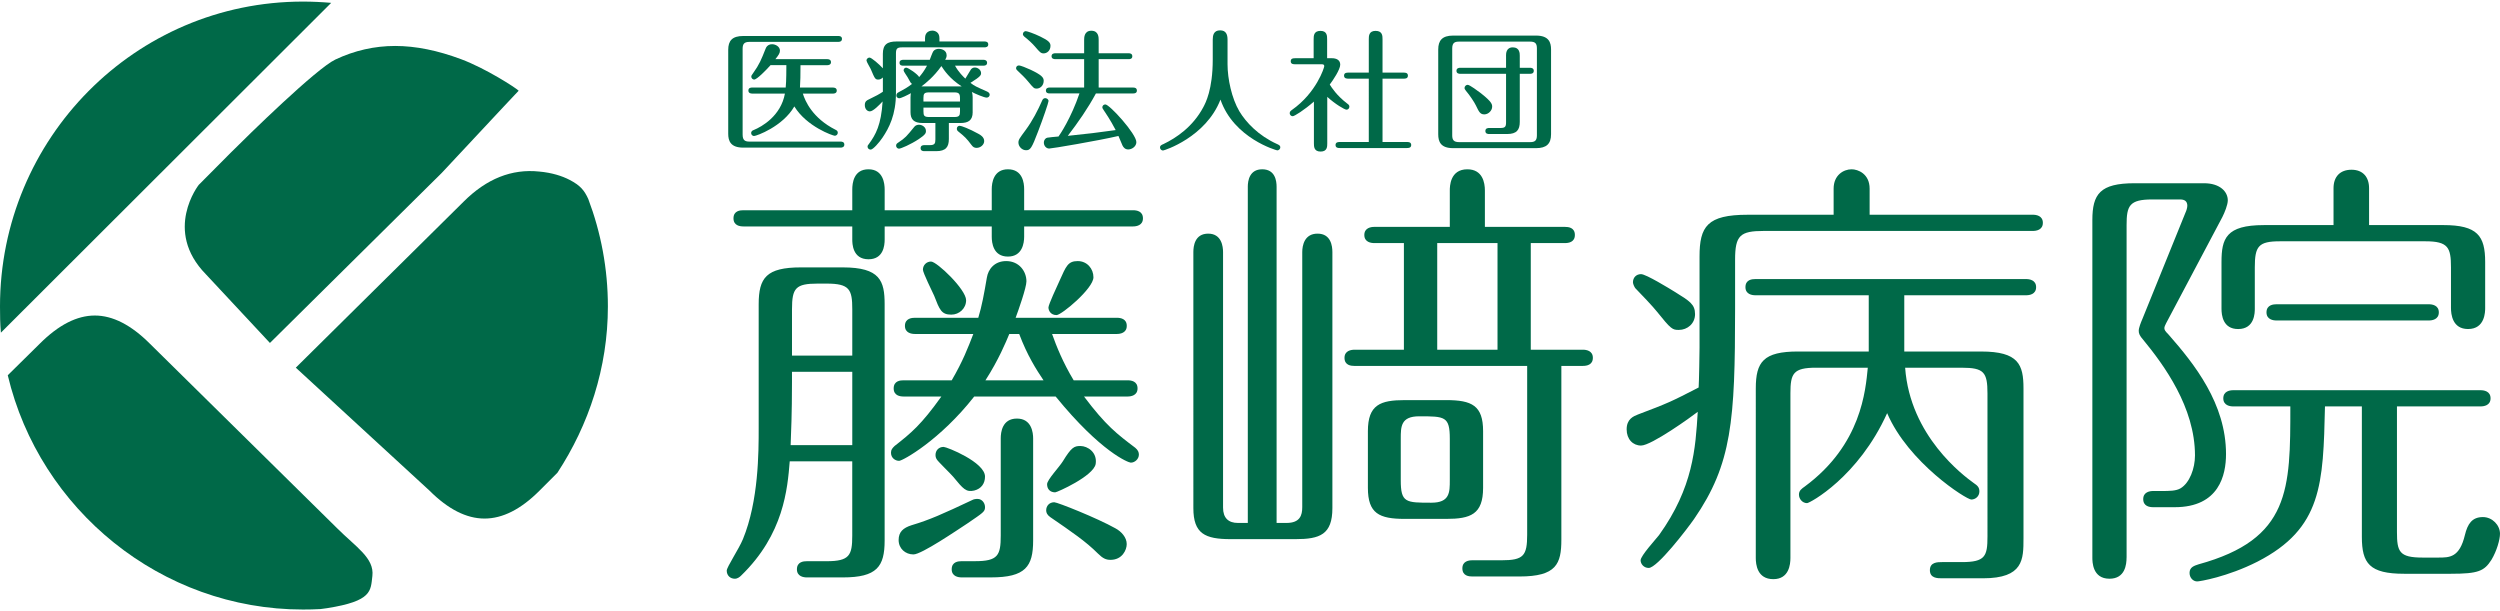
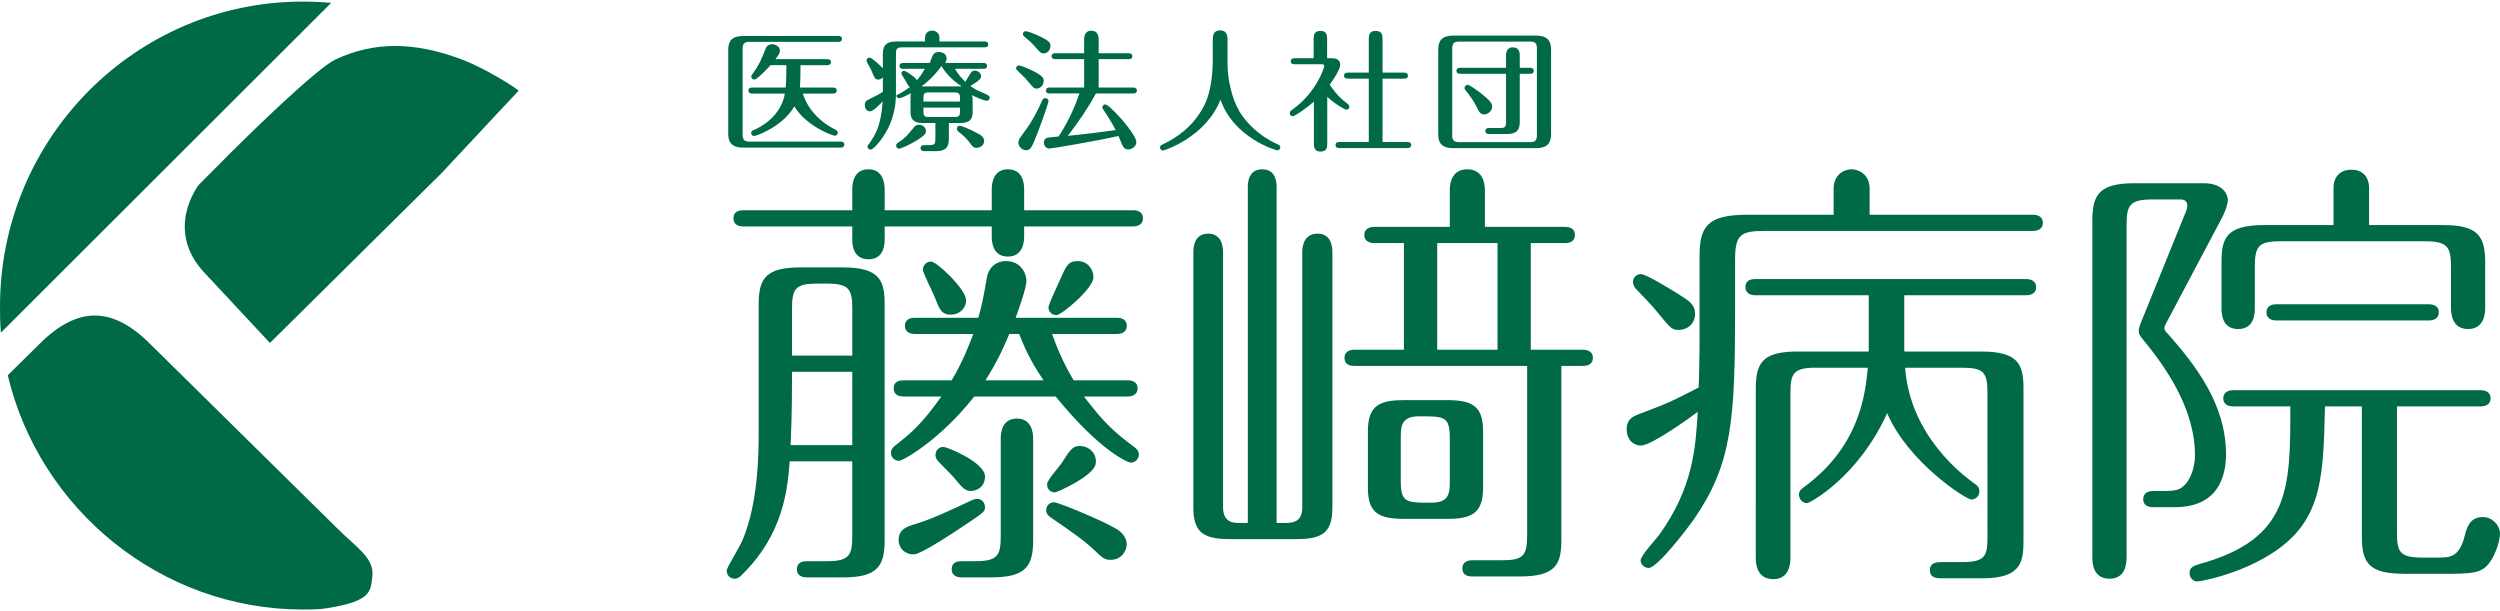
<svg xmlns="http://www.w3.org/2000/svg" version="1.1" id="レイヤー_1" x="0px" y="0px" viewBox="0 0 180 44" style="enable-background:new 0 0 180 44;" xml:space="preserve">
  <style type="text/css">
	.st0{fill:#006948;}
</style>
  <g>
    <path class="st0" d="M53.47,9.696c0,0.386,0.151,0.499,0.49,0.499h6.568   c0.094,0,0.264,0.019,0.264,0.217c0,0.189-0.179,0.217-0.264,0.217h-7.012   c-0.914,0-1.084-0.48-1.084-0.998V3.589c0-0.65,0.282-0.998,1.084-0.998h6.842   c0.094,0,0.264,0.019,0.264,0.207c0,0.198-0.179,0.217-0.264,0.217h-6.399   c-0.386,0-0.49,0.16-0.49,0.5v6.181H53.47z M54.148,6.737   c-0.094,0-0.264-0.028-0.264-0.217c0-0.198,0.17-0.217,0.264-0.217h2.422   c0.048-0.434,0.048-1.413,0.048-1.611h-1.14   c-0.311,0.349-0.98,1.036-1.178,1.036c-0.113,0-0.207-0.103-0.207-0.207   c0-0.076,0.028-0.113,0.132-0.255c0.452-0.631,0.585-0.971,0.895-1.752   c0.028-0.076,0.132-0.33,0.471-0.33c0.255,0,0.565,0.179,0.565,0.462   c0,0.17-0.085,0.311-0.33,0.613h3.741c0.094,0,0.264,0.028,0.264,0.217   s-0.179,0.217-0.264,0.217h-1.932c0,0.678-0.009,1.197-0.038,1.611h2.385   c0.094,0,0.264,0.028,0.264,0.217c0,0.188-0.169,0.217-0.264,0.217h-2.177   c0.16,0.528,0.688,1.762,2.347,2.601c0.076,0.038,0.169,0.085,0.169,0.217   c0,0.132-0.113,0.217-0.217,0.217c-0.132,0-2.017-0.65-2.912-2.111   c-0.839,1.452-2.733,2.13-2.903,2.13c-0.094,0-0.207-0.085-0.207-0.207   c0-0.151,0.113-0.198,0.189-0.226c0.575-0.235,1.95-1.008,2.243-2.62   C56.513,6.737,54.148,6.737,54.148,6.737z" />
-     <path class="st0" d="M66.602,2.986v-0.245c0-0.481,0.386-0.537,0.528-0.537   c0.151,0,0.509,0.085,0.509,0.537v0.245h3.251c0.094,0,0.264,0.019,0.264,0.217   c0,0.179-0.17,0.207-0.264,0.207h-5.947c-0.358,0-0.434,0.104-0.434,0.443V6.69   c0,1.574-0.499,2.526-0.971,3.223c-0.235,0.349-0.679,0.858-0.848,0.858   c-0.132,0-0.226-0.095-0.226-0.217c0-0.076,0.038-0.113,0.104-0.198   c0.481-0.66,0.876-1.357,0.98-3.053c-0.217,0.235-0.678,0.716-0.914,0.716   c-0.188,0-0.367-0.16-0.367-0.462c0-0.264,0.16-0.339,0.282-0.396   c0.537-0.255,0.764-0.386,1.018-0.556V5.578   c-0.132,0.132-0.255,0.151-0.33,0.151c-0.226,0-0.255-0.076-0.547-0.764   c-0.037-0.085-0.302-0.518-0.302-0.603c0-0.141,0.123-0.217,0.217-0.217   c0.141,0,0.697,0.481,0.961,0.773V3.872c0-0.669,0.32-0.886,0.99-0.886H66.602z    M66.668,9.432c0,0.17-0.057,0.273-0.519,0.585   c-0.584,0.386-1.291,0.688-1.423,0.688c-0.103,0-0.207-0.094-0.207-0.217   c0-0.122,0.076-0.169,0.16-0.226c0.509-0.339,0.575-0.424,1.159-1.14   c0.066-0.085,0.198-0.141,0.32-0.141C66.385,8.98,66.668,9.14,66.668,9.432z    M70.033,8.075c0,0.585-0.311,0.782-0.876,0.782h-0.839v1.15   c0,0.575-0.217,0.877-0.914,0.877h-0.839c-0.076,0-0.282,0-0.282-0.217   s0.207-0.217,0.282-0.217h0.377c0.349,0,0.406-0.113,0.406-0.406V8.857h-0.914   c-0.641,0-0.877-0.264-0.877-0.782V7.001c0-0.161,0.019-0.227,0.028-0.292   c-0.235,0.132-0.707,0.367-0.848,0.367c-0.085,0-0.207-0.075-0.198-0.207   c0-0.132,0.085-0.188,0.16-0.226c0.349-0.189,0.65-0.349,0.971-0.603   c-0.094-0.047-0.113-0.094-0.33-0.49c-0.047-0.084-0.282-0.405-0.282-0.48   c0-0.113,0.085-0.198,0.188-0.198c0.151,0,0.839,0.48,0.933,0.678   c0.179-0.207,0.358-0.434,0.565-0.82H65.029c-0.094,0-0.264-0.019-0.264-0.207   c0-0.198,0.179-0.217,0.264-0.217h1.913c0.038-0.094,0.189-0.518,0.255-0.613   c0.085-0.122,0.245-0.179,0.405-0.179c0.141,0,0.556,0.075,0.556,0.471   c0,0.141-0.056,0.235-0.104,0.32h2.752c0.094,0,0.264,0.028,0.264,0.217   c0,0.189-0.179,0.207-0.264,0.207h-2.045c0.254,0.463,0.603,0.801,0.744,0.933   c0.076-0.103,0.339-0.584,0.406-0.669c0.085-0.094,0.16-0.132,0.282-0.132   c0.226,0,0.443,0.188,0.443,0.396c0,0.141,0,0.235-0.764,0.707   c0.292,0.226,0.377,0.264,1.187,0.622c0.076,0.037,0.198,0.094,0.198,0.235   c0,0.103-0.085,0.207-0.217,0.207c-0.179,0-0.839-0.282-1.065-0.406   c0.047,0.142,0.056,0.292,0.056,0.378v1.074H70.033z M67.78,4.758   c-0.547,0.773-1.131,1.235-1.433,1.461h2.893   C68.374,5.663,67.969,5.05,67.78,4.758z M69.119,7.312V7.057   c0-0.32-0.094-0.405-0.406-0.405h-1.819c-0.349,0-0.406,0.094-0.406,0.405V7.312   H69.119z M66.489,7.745v0.274c0,0.302,0.047,0.406,0.406,0.406h1.819   c0.349,0,0.406-0.104,0.406-0.406V7.745H66.489z M70.438,9.63   c0.141,0.075,0.424,0.235,0.424,0.527c0,0.264-0.264,0.49-0.547,0.49   c-0.169,0-0.264-0.066-0.367-0.207c-0.367-0.49-0.481-0.593-0.971-0.99   c-0.056-0.048-0.085-0.104-0.085-0.188c0-0.132,0.104-0.207,0.207-0.207   C69.203,9.055,69.778,9.263,70.438,9.63z" />
+     <path class="st0" d="M66.602,2.986v-0.245c0-0.481,0.386-0.537,0.528-0.537   c0.151,0,0.509,0.085,0.509,0.537v0.245h3.251c0.094,0,0.264,0.019,0.264,0.217   c0,0.179-0.17,0.207-0.264,0.207h-5.947c-0.358,0-0.434,0.104-0.434,0.443V6.69   c0,1.574-0.499,2.526-0.971,3.223c-0.235,0.349-0.679,0.858-0.848,0.858   c-0.132,0-0.226-0.095-0.226-0.217c0-0.076,0.038-0.113,0.104-0.198   c0.481-0.66,0.876-1.357,0.98-3.053c-0.217,0.235-0.678,0.716-0.914,0.716   c-0.188,0-0.367-0.16-0.367-0.462c0-0.264,0.16-0.339,0.282-0.396   c0.537-0.255,0.764-0.386,1.018-0.556V5.578   c-0.132,0.132-0.255,0.151-0.33,0.151c-0.226,0-0.255-0.076-0.547-0.764   c-0.037-0.085-0.302-0.518-0.302-0.603c0-0.141,0.123-0.217,0.217-0.217   c0.141,0,0.697,0.481,0.961,0.773V3.872c0-0.669,0.32-0.886,0.99-0.886H66.602z    M66.668,9.432c0,0.17-0.057,0.273-0.519,0.585   c-0.584,0.386-1.291,0.688-1.423,0.688c-0.103,0-0.207-0.094-0.207-0.217   c0-0.122,0.076-0.169,0.16-0.226c0.509-0.339,0.575-0.424,1.159-1.14   c0.066-0.085,0.198-0.141,0.32-0.141C66.385,8.98,66.668,9.14,66.668,9.432z    M70.033,8.075c0,0.585-0.311,0.782-0.876,0.782h-0.839v1.15   c0,0.575-0.217,0.877-0.914,0.877h-0.839c-0.076,0-0.282,0-0.282-0.217   s0.207-0.217,0.282-0.217h0.377c0.349,0,0.406-0.113,0.406-0.406V8.857h-0.914   c-0.641,0-0.877-0.264-0.877-0.782V7.001c0-0.161,0.019-0.227,0.028-0.292   c-0.235,0.132-0.707,0.367-0.848,0.367c-0.085,0-0.207-0.075-0.198-0.207   c0.349-0.189,0.65-0.349,0.971-0.603   c-0.094-0.047-0.113-0.094-0.33-0.49c-0.047-0.084-0.282-0.405-0.282-0.48   c0-0.113,0.085-0.198,0.188-0.198c0.151,0,0.839,0.48,0.933,0.678   c0.179-0.207,0.358-0.434,0.565-0.82H65.029c-0.094,0-0.264-0.019-0.264-0.207   c0-0.198,0.179-0.217,0.264-0.217h1.913c0.038-0.094,0.189-0.518,0.255-0.613   c0.085-0.122,0.245-0.179,0.405-0.179c0.141,0,0.556,0.075,0.556,0.471   c0,0.141-0.056,0.235-0.104,0.32h2.752c0.094,0,0.264,0.028,0.264,0.217   c0,0.189-0.179,0.207-0.264,0.207h-2.045c0.254,0.463,0.603,0.801,0.744,0.933   c0.076-0.103,0.339-0.584,0.406-0.669c0.085-0.094,0.16-0.132,0.282-0.132   c0.226,0,0.443,0.188,0.443,0.396c0,0.141,0,0.235-0.764,0.707   c0.292,0.226,0.377,0.264,1.187,0.622c0.076,0.037,0.198,0.094,0.198,0.235   c0,0.103-0.085,0.207-0.217,0.207c-0.179,0-0.839-0.282-1.065-0.406   c0.047,0.142,0.056,0.292,0.056,0.378v1.074H70.033z M67.78,4.758   c-0.547,0.773-1.131,1.235-1.433,1.461h2.893   C68.374,5.663,67.969,5.05,67.78,4.758z M69.119,7.312V7.057   c0-0.32-0.094-0.405-0.406-0.405h-1.819c-0.349,0-0.406,0.094-0.406,0.405V7.312   H69.119z M66.489,7.745v0.274c0,0.302,0.047,0.406,0.406,0.406h1.819   c0.349,0,0.406-0.104,0.406-0.406V7.745H66.489z M70.438,9.63   c0.141,0.075,0.424,0.235,0.424,0.527c0,0.264-0.264,0.49-0.547,0.49   c-0.169,0-0.264-0.066-0.367-0.207c-0.367-0.49-0.481-0.593-0.971-0.99   c-0.056-0.048-0.085-0.104-0.085-0.188c0-0.132,0.104-0.207,0.207-0.207   C69.203,9.055,69.778,9.263,70.438,9.63z" />
    <path class="st0" d="M74.638,6.379c-0.179,0-0.217-0.028-0.613-0.509   c-0.189-0.235-0.5-0.537-0.782-0.801c-0.047-0.038-0.085-0.094-0.085-0.16   c0-0.094,0.066-0.198,0.207-0.198c0.103,0,0.536,0.169,0.838,0.311   c0.792,0.377,0.943,0.556,0.943,0.792C75.146,6.171,74.882,6.379,74.638,6.379z    M75.495,7.274c0,0.103-0.396,1.272-0.754,2.195   c-0.462,1.216-0.556,1.348-0.867,1.348c-0.292,0-0.547-0.274-0.547-0.547   c0-0.207,0.066-0.292,0.518-0.905c0.49-0.66,0.877-1.413,1.206-2.158   c0.038-0.084,0.113-0.141,0.207-0.141C75.363,7.067,75.495,7.152,75.495,7.274z    M75.137,3.844c-0.198,0-0.282-0.104-0.584-0.452   c-0.226-0.273-0.537-0.546-0.811-0.763c-0.037-0.038-0.094-0.095-0.094-0.17   c0-0.132,0.113-0.217,0.207-0.217s0.593,0.169,1.055,0.395   c0.584,0.282,0.725,0.434,0.725,0.66C75.636,3.637,75.391,3.844,75.137,3.844z    M75.57,6.727c-0.094,0-0.264-0.019-0.264-0.207c0-0.198,0.179-0.217,0.264-0.217   h2.488V4.259h-2.082c-0.094,0-0.264-0.028-0.264-0.207   c0-0.198,0.179-0.217,0.264-0.217h2.082V2.873c0-0.16,0-0.66,0.518-0.66   c0.528,0,0.528,0.49,0.528,0.66v0.962h2.158c0.076,0,0.264,0.009,0.264,0.217   c0,0.198-0.179,0.207-0.264,0.207h-2.158v2.045h2.488   c0.076,0,0.264,0.01,0.264,0.217c0,0.198-0.189,0.207-0.264,0.207h-2.686   c-0.584,1.083-1.281,2.083-2.026,3.053c1.385-0.142,2.177-0.235,3.449-0.415   c-0.386-0.744-0.773-1.301-0.867-1.442c-0.085-0.122-0.094-0.151-0.094-0.198   c0-0.113,0.094-0.207,0.217-0.207c0.302,0,2.233,2.12,2.233,2.714   c0,0.31-0.32,0.527-0.584,0.527c-0.217,0-0.339-0.132-0.414-0.282   c-0.048-0.113-0.245-0.584-0.292-0.688c-1.508,0.349-4.796,0.905-4.985,0.905   c-0.217,0-0.386-0.198-0.386-0.424c0-0.207,0.132-0.339,0.254-0.358   c0.123-0.019,0.528-0.066,0.801-0.085c0.113-0.151,0.914-1.348,1.508-3.101h-2.15   V6.727z" />
    <path class="st0" d="M87.318,2.854c0-0.292,0.056-0.669,0.528-0.669   c0.424,0,0.537,0.292,0.537,0.669v1.772c0,1.046,0.302,2.46,0.848,3.383   c0.481,0.801,1.376,1.753,2.705,2.356c0.141,0.066,0.245,0.104,0.245,0.245   c0,0.132-0.122,0.217-0.217,0.217c-0.056,0-3.128-0.867-4.09-3.656   c-1.055,2.714-4.052,3.666-4.137,3.666c-0.103,0-0.217-0.094-0.217-0.217   c0-0.142,0.094-0.179,0.264-0.255c0.905-0.434,2.102-1.235,2.855-2.648   c0.16-0.302,0.679-1.263,0.679-3.43V2.854H87.318z" />
    <path class="st0" d="M95.904,4.192c0.292,0,0.593,0.113,0.593,0.463   c0,0.349-0.518,1.121-0.754,1.432c0.122,0.198,0.49,0.782,1.253,1.367   c0.094,0.066,0.16,0.122,0.16,0.226c0,0.132-0.104,0.217-0.207,0.217   c-0.132,0-0.81-0.395-1.386-0.923v3.346c0,0.235,0,0.593-0.48,0.593   c-0.481,0-0.481-0.367-0.481-0.593V7.313c-0.697,0.613-1.405,1.055-1.527,1.055   s-0.217-0.104-0.217-0.217c0-0.122,0.085-0.179,0.16-0.235   c1.771-1.244,2.328-3.053,2.328-3.148c0-0.141-0.113-0.141-0.217-0.141h-1.875   c-0.123,0-0.321,0-0.321-0.217c0-0.217,0.198-0.217,0.321-0.217h1.329V2.826   c0-0.235,0-0.603,0.49-0.603c0.48,0,0.48,0.367,0.48,0.603v1.366H95.904z    M98.553,2.835c0-0.235,0-0.612,0.49-0.612c0.499,0,0.499,0.367,0.499,0.612   v2.394h1.536c0.085,0,0.292,0,0.292,0.217s-0.207,0.217-0.292,0.217h-1.536v4.561   h1.763c0.094,0,0.302,0,0.302,0.217c0,0.217-0.217,0.217-0.302,0.217h-4.844   c-0.094,0-0.302,0-0.302-0.217c0-0.217,0.207-0.217,0.302-0.217h2.092V5.663h-1.48   c-0.085,0-0.302,0-0.302-0.217s0.207-0.217,0.302-0.217h1.48V2.835H98.553z" />
    <path class="st0" d="M111.676,9.668c0,0.688-0.33,0.999-1.084,0.999h-5.965   c-0.905,0-1.074-0.471-1.074-0.999V3.561c0-0.641,0.282-0.999,1.074-0.999h5.965   c0.933,0,1.084,0.5,1.084,0.999V9.668z M110.657,3.486   c0-0.349-0.113-0.49-0.49-0.49h-5.107c-0.302,0-0.5,0.066-0.5,0.49v6.257   c0,0.33,0.104,0.49,0.5,0.49h5.107c0.339,0,0.49-0.104,0.49-0.49V3.486z    M108.434,4.023c0-0.16,0-0.613,0.49-0.613c0.5,0,0.5,0.443,0.5,0.613v0.857   h0.744c0.094,0,0.264,0.028,0.264,0.217c0,0.198-0.169,0.217-0.264,0.217h-0.744   v3.459c0,0.575-0.217,0.876-0.914,0.876h-1.281c-0.076,0-0.282,0-0.282-0.217   s0.207-0.217,0.282-0.217h0.801c0.339,0,0.406-0.094,0.406-0.405V5.314h-3.307   c-0.085,0-0.264-0.019-0.264-0.217c0-0.198,0.189-0.217,0.264-0.217h3.307V4.023   H108.434z M106.869,8.236c-0.311,0-0.396-0.217-0.603-0.641   c-0.113-0.235-0.434-0.725-0.717-1.055c-0.076-0.094-0.103-0.151-0.103-0.207   c0-0.113,0.103-0.226,0.226-0.226c0.151,0,0.773,0.471,0.962,0.613   c0.801,0.632,0.801,0.801,0.801,0.971C107.435,7.943,107.18,8.236,106.869,8.236   z" />
  </g>
  <g>
    <path class="st0" d="M14.308,13.313c0,0-2.573,3.281,0.515,6.434l4.612,4.946   l12.375-12.247l4.459-4.773l1.075-1.142c-0.213-0.213-2.363-1.603-4.145-2.269   c-1.679-0.627-3.258-0.952-4.746-0.953c-1.488,0-2.922,0.326-4.301,0.975   c-1.379,0.651-6.262,5.434-7.552,6.724L14.308,13.313z" />
    <path class="st0" d="M23.846,0.206c-0.646-0.057-1.366-0.092-2.028-0.092   C9.732,0.114,0,9.979,0,22.065c0,0.664,0.007,1.238,0.065,1.887L23.846,0.206z" />
    <path class="st0" d="M23.074,43.853l0.477-0.065c3.26-0.515,3.131-1.244,3.26-2.316   c0.155-1.291-1.188-2.089-2.531-3.431L10.792,24.747   c-1.353-1.353-2.675-2.029-3.965-2.029s-2.613,0.677-3.965,2.029l-2.128,2.099   l-0.175,0.174c2.298,9.682,11.042,16.866,21.252,16.866   C22.236,43.886,22.653,43.877,23.074,43.853z" />
-     <path class="st0" d="M41.008,12.949c-0.536-0.279-1.266-0.514-2.182-0.597   c-1.978-0.208-3.794,0.515-5.448,2.17L21.298,26.472l9.622,8.85   c1.343,1.343,2.664,2.014,3.965,2.014c1.301,0,2.618-0.666,3.95-1.999   l1.298-1.298c2.254-3.441,3.635-7.553,3.635-11.974   c0-2.726-0.503-5.333-1.413-7.74C42.068,13.7,41.785,13.353,41.008,12.949z" />
  </g>
  <g>
    <path class="st0" d="M56.861,33.214c-0.162,1.976-0.422,5.248-3.499,8.228   c-0.097,0.097-0.259,0.227-0.454,0.227c-0.324,0-0.583-0.227-0.583-0.583   c0-0.259,0.875-1.555,1.166-2.267c1.134-2.753,1.134-6.284,1.134-7.969v-8.941   c0-1.911,0.551-2.657,3.045-2.657h3.012c2.689,0,3.012,0.972,3.012,2.657v17.008   c0,1.879-0.551,2.657-3.012,2.657h-2.591c-0.227,0-0.713-0.065-0.713-0.583   c0-0.551,0.486-0.584,0.713-0.584h1.425c1.652,0,1.846-0.421,1.846-1.846V33.214   h-4.503V33.214z M61.364,13.647c0-0.454,0.097-1.458,1.166-1.458   c1.069,0,1.166,1.037,1.166,1.458v1.49h7.71v-1.523   c0-0.454,0.129-1.425,1.166-1.425c1.069,0,1.167,1.004,1.167,1.425v1.523h7.84   c0.259,0,0.713,0.065,0.713,0.583c0,0.518-0.486,0.583-0.713,0.583h-7.84v0.745   c0,0.454-0.13,1.425-1.167,1.425c-1.069,0-1.166-1.005-1.166-1.425v-0.745   h-7.71v0.939c0,0.454-0.097,1.425-1.166,1.425c-1.166,0-1.166-1.166-1.166-1.425   v-0.939h-7.84c-0.259,0-0.713-0.065-0.713-0.583   c0-0.551,0.486-0.583,0.713-0.583h7.84V13.647z M61.364,32.048v-5.28h-4.341   v0.745c0,2.267-0.065,3.661-0.097,4.535H61.364z M61.364,25.601v-3.336   c0-1.425-0.195-1.846-1.846-1.846h-0.648c-1.587,0-1.846,0.324-1.846,1.846v3.336   H61.364z M81.19,27.382c0.259,0,0.713,0.065,0.713,0.583   c0,0.518-0.486,0.584-0.713,0.584h-3.142c1.587,2.105,2.365,2.688,3.693,3.693   c0.194,0.162,0.259,0.324,0.259,0.486c0,0.324-0.292,0.583-0.583,0.583   c-0.162,0-2.138-0.745-5.41-4.762h-5.863c-2.462,3.142-5.151,4.632-5.41,4.632   c-0.259,0-0.583-0.194-0.583-0.583c0-0.227,0.097-0.324,0.259-0.486   c1.199-0.939,1.911-1.522,3.369-3.563h-2.721c-0.259,0-0.713-0.065-0.713-0.584   c0-0.551,0.486-0.583,0.713-0.583h3.466c0.81-1.393,1.166-2.332,1.555-3.336   h-4.211c-0.227,0-0.713-0.065-0.713-0.583c0-0.551,0.518-0.583,0.713-0.583h4.568   c0.259-0.842,0.422-1.749,0.616-2.883c0.097-0.616,0.551-1.199,1.393-1.199   c0.939,0,1.458,0.745,1.458,1.458c0,0.453-0.584,2.105-0.778,2.624h7.289   c0.259,0,0.713,0.065,0.713,0.583s-0.486,0.583-0.713,0.583h-4.665   c0.324,0.907,0.777,2.041,1.555,3.336h3.887V27.382z M70.921,36.518   c0,0.324-0.129,0.389-1.263,1.166c-0.745,0.486-3.305,2.235-3.888,2.235   s-1.069-0.421-1.069-1.037c0-0.583,0.324-0.875,0.939-1.069   c1.296-0.388,2.17-0.777,4.438-1.846c0.097-0.032,0.259-0.065,0.421-0.032   C70.759,36,70.921,36.259,70.921,36.518z M67.033,18.831   c0.422,0,2.527,2.008,2.527,2.786c0,0.583-0.486,1.037-1.069,1.037   c-0.713,0-0.842-0.356-1.231-1.36c-0.129-0.292-0.81-1.652-0.81-1.879   C66.45,19.089,66.709,18.831,67.033,18.831z M68.62,34.315   c-0.162-0.195-1.101-1.101-1.166-1.231c-0.065-0.097-0.097-0.194-0.097-0.324   c0-0.324,0.227-0.583,0.583-0.583c0.227,0,2.981,1.101,2.981,2.138   c0,0.486-0.259,0.875-0.778,1.004C69.56,35.449,69.366,35.222,68.62,34.315z    M70.207,40.405c1.652,0,1.846-0.421,1.846-1.846v-6.997   c0-0.421,0.097-1.425,1.167-1.425c1.069,0,1.166,1.037,1.166,1.425v7.354   c0,1.879-0.551,2.657-3.045,2.657h-2.106c-0.226,0-0.713-0.065-0.713-0.583   c0-0.551,0.486-0.584,0.713-0.584h0.972V40.405z M75.132,27.382   c-0.518-0.777-1.166-1.782-1.75-3.336h-0.713   c-0.227,0.551-0.777,1.879-1.717,3.336H75.132z M79.051,39.855   c-0.875-0.875-1.879-1.555-3.434-2.624c-0.227-0.161-0.292-0.324-0.292-0.486   c0-0.324,0.227-0.583,0.583-0.583c0.227,0,3.078,1.134,4.406,1.879   c0.421,0.227,0.81,0.648,0.81,1.134c0,0.421-0.324,1.134-1.166,1.134   C79.635,40.309,79.408,40.211,79.051,39.855z M75.974,35.449   c-0.357,0-0.584-0.227-0.584-0.583c0-0.324,0.875-1.231,1.134-1.652   c0.616-1.005,0.81-1.102,1.263-1.102c0.518,0,1.231,0.454,1.101,1.296   C78.727,34.283,76.104,35.449,75.974,35.449z M76.071,22.686   c-0.421,0-0.583-0.324-0.583-0.551c0-0.194,0.616-1.522,0.81-1.944   c0.454-1.004,0.583-1.393,1.296-1.393c0.68,0,1.134,0.551,1.134,1.167   C78.727,20.774,76.428,22.686,76.071,22.686z" />
    <path class="st0" d="M89.841,13.452c0-0.453,0.129-1.263,1.037-1.263   c0.939,0,1.037,0.842,1.037,1.263v24.2h0.713c0.972,0,1.134-0.551,1.134-1.134   V18.15c0-0.486,0.162-1.328,1.101-1.328c0.972,0,1.069,0.907,1.069,1.328v18.433   c0,1.911-0.907,2.235-2.657,2.235h-4.665c-1.846,0-2.688-0.389-2.688-2.235V18.15   c0-0.421,0.097-1.328,1.069-1.328S88.06,17.762,88.06,18.15V36.551   c0,0.744,0.389,1.101,1.069,1.101h0.713V13.452H89.841z M101.082,17.502H98.944   c-0.227,0-0.713-0.065-0.713-0.583c0-0.518,0.486-0.583,0.713-0.583h5.442v-2.624   c0-0.259,0-1.522,1.263-1.522c1.101,0,1.263,0.972,1.263,1.522v2.624h5.766   c0.227,0,0.713,0.032,0.713,0.583c0,0.518-0.454,0.583-0.713,0.583h-2.462v7.677   h3.757c0.227,0,0.713,0.065,0.713,0.583s-0.454,0.583-0.713,0.583h-1.555v12.505   c0,1.75-0.356,2.657-3.012,2.657h-3.402c-0.227,0-0.713-0.033-0.713-0.584   c0-0.518,0.454-0.583,0.713-0.583h2.106c1.587,0,1.846-0.324,1.846-1.846V26.346   H97.517c-0.227,0-0.713-0.032-0.713-0.583c0-0.518,0.486-0.583,0.713-0.583h3.564   v-7.677H101.082z M106.783,35.125c0,1.911-0.907,2.235-2.657,2.235h-2.981   c-1.846,0-2.657-0.389-2.657-2.235v-4.082c0-1.911,0.907-2.235,2.657-2.235h2.981   c1.846,0,2.657,0.389,2.657,2.235V35.125z M104.386,31.594   c0-1.62-0.356-1.62-2.203-1.62c-1.328,0-1.328,0.745-1.328,1.62v2.981   c0,1.62,0.356,1.62,2.203,1.62c1.328,0,1.328-0.745,1.328-1.62V31.594z    M103.48,25.18h4.341v-7.677h-4.341V25.18z" />
    <path class="st0" d="M132.021,15.461v-1.879c0-0.972,0.713-1.393,1.296-1.393   c0.454,0,1.296,0.324,1.296,1.393v1.879h11.76c0.227,0,0.713,0.065,0.713,0.583   c0,0.518-0.486,0.584-0.713,0.584h-19.373c-1.717,0-2.073,0.324-2.073,2.073   v3.531c0,8.066-0.227,11.176-2.948,15.129c-0.518,0.745-2.657,3.531-3.272,3.531   c-0.356,0-0.583-0.292-0.583-0.551c0-0.324,1.101-1.522,1.328-1.814   c2.462-3.434,2.624-6.253,2.786-8.876c-0.454,0.356-3.336,2.429-4.082,2.429   c-0.583,0-1.037-0.454-1.037-1.166c0-0.745,0.486-0.94,0.81-1.069   c2.138-0.81,2.365-0.907,4.373-1.944c0.032-0.356,0.065-2.657,0.065-2.85   v-6.576c0-2.17,0.551-3.013,3.466-3.013   C125.833,15.461,132.021,15.461,132.021,15.461z M120.618,21.033   c1.037,0.648,1.425,0.875,1.425,1.587c0,0.68-0.551,1.134-1.166,1.134   c-0.454,0-0.551-0.032-1.587-1.328c-0.195-0.259-1.199-1.328-1.555-1.684   c-0.065-0.097-0.162-0.292-0.162-0.421c0-0.324,0.227-0.583,0.583-0.583   S120.197,20.774,120.618,21.033z M137.107,25.309h5.539   c2.689,0,3.045,0.94,3.045,2.657v10.788c0,1.522,0,2.883-2.916,2.883h-2.948   c-0.324,0-0.875,0-0.875-0.583s0.551-0.583,0.875-0.583h1.425   c1.684,0,1.846-0.422,1.846-1.846V28.322c0-1.523-0.259-1.846-1.846-1.846h-4.082   c0.356,4.924,4.211,7.775,4.925,8.293c0.292,0.194,0.421,0.324,0.421,0.615   c0,0.356-0.292,0.583-0.583,0.583c-0.356,0-4.535-2.657-6.058-6.22   c-2.073,4.6-5.572,6.479-5.767,6.479c-0.324,0-0.583-0.292-0.583-0.616   c0-0.292,0.195-0.421,0.422-0.583c4.082-3.012,4.373-6.932,4.535-8.552h-3.725   c-1.652,0-1.846,0.421-1.846,1.846v11.856c0,0.453-0.097,1.522-1.231,1.522   c-1.166,0-1.263-1.069-1.263-1.522V27.965c0-1.911,0.551-2.657,3.045-2.657h5.087   v-4.049h-8.164c-0.227,0-0.713-0.065-0.713-0.583   c0-0.551,0.486-0.583,0.713-0.583h19.502c0.227,0,0.713,0.065,0.713,0.583   s-0.486,0.583-0.713,0.583h-8.779v4.05H137.107z" />
    <path class="st0" d="M153.112,40.146c0,0.486-0.097,1.522-1.231,1.522   c-1.231,0-1.231-1.231-1.231-1.522V15.85c0-1.879,0.55-2.657,3.045-2.657h4.989   c1.166,0,1.717,0.616,1.717,1.231c0,0.324-0.227,0.875-0.389,1.199l-4.049,7.645   c-0.065,0.129-0.129,0.259-0.129,0.356c0,0.129,0.065,0.227,0.292,0.454   c1.879,2.138,4.147,4.989,4.147,8.617c0,1.49-0.486,3.823-3.693,3.823h-1.555   c-0.259,0-0.713-0.065-0.713-0.583c0-0.518,0.486-0.583,0.713-0.583h0.584   c0.583,0,1.069,0,1.393-0.195c0.648-0.388,1.037-1.425,1.037-2.365   c0-3.466-2.235-6.511-3.726-8.325c-0.259-0.292-0.324-0.454-0.324-0.648   c0-0.226,0.162-0.615,0.259-0.842l3.11-7.677   c0.065-0.13,0.129-0.357,0.129-0.486c0-0.324-0.194-0.454-0.518-0.454h-2.008   c-1.652,0-1.846,0.454-1.846,1.846v23.94H153.112z M167.398,29.262   c-0.129,5.572-0.194,8.779-4.859,11.176c-2.17,1.101-4.179,1.425-4.341,1.425   c-0.292,0-0.551-0.259-0.551-0.616c0-0.421,0.356-0.518,0.648-0.616   c6.609-1.814,6.609-5.41,6.609-11.37h-4.114c-0.227,0-0.713-0.065-0.713-0.583   c0-0.518,0.486-0.583,0.713-0.583h17.817c0.227,0,0.713,0.065,0.713,0.583   c0,0.518-0.486,0.583-0.713,0.583h-6.026v9.038c0,1.425,0.162,1.846,1.846,1.846   h1.134c0.81,0,1.523,0,1.911-1.62c0.195-0.81,0.518-1.296,1.296-1.296   c0.68,0,1.231,0.583,1.231,1.199c0,0.421-0.227,1.231-0.615,1.879   c-0.519,0.81-0.94,1.004-2.916,1.004h-3.369c-2.494,0-3.045-0.745-3.045-2.657   v-9.394H167.398z M168.014,16.206v-2.657c0-0.81,0.454-1.328,1.296-1.328   c0.81,0,1.263,0.518,1.263,1.328v2.657h5.346c2.462,0,3.013,0.778,3.013,2.657v3.305   c0,0.259,0,1.522-1.231,1.522c-1.134,0-1.231-1.069-1.231-1.522V19.252   c0-1.425-0.194-1.879-1.846-1.879h-10.464c-1.555,0-1.814,0.356-1.814,1.879   v2.981c0,0.259,0,1.458-1.199,1.458c-1.101,0-1.199-1.004-1.199-1.458v-3.369   c0-1.684,0.324-2.657,3.045-2.657H168.014z M163.9,23.074   c-0.227,0-0.713-0.065-0.713-0.584c0-0.551,0.518-0.583,0.713-0.583h10.982   c0.227,0,0.713,0.065,0.713,0.583c0,0.518-0.486,0.584-0.713,0.584H163.9z" />
  </g>
</svg>